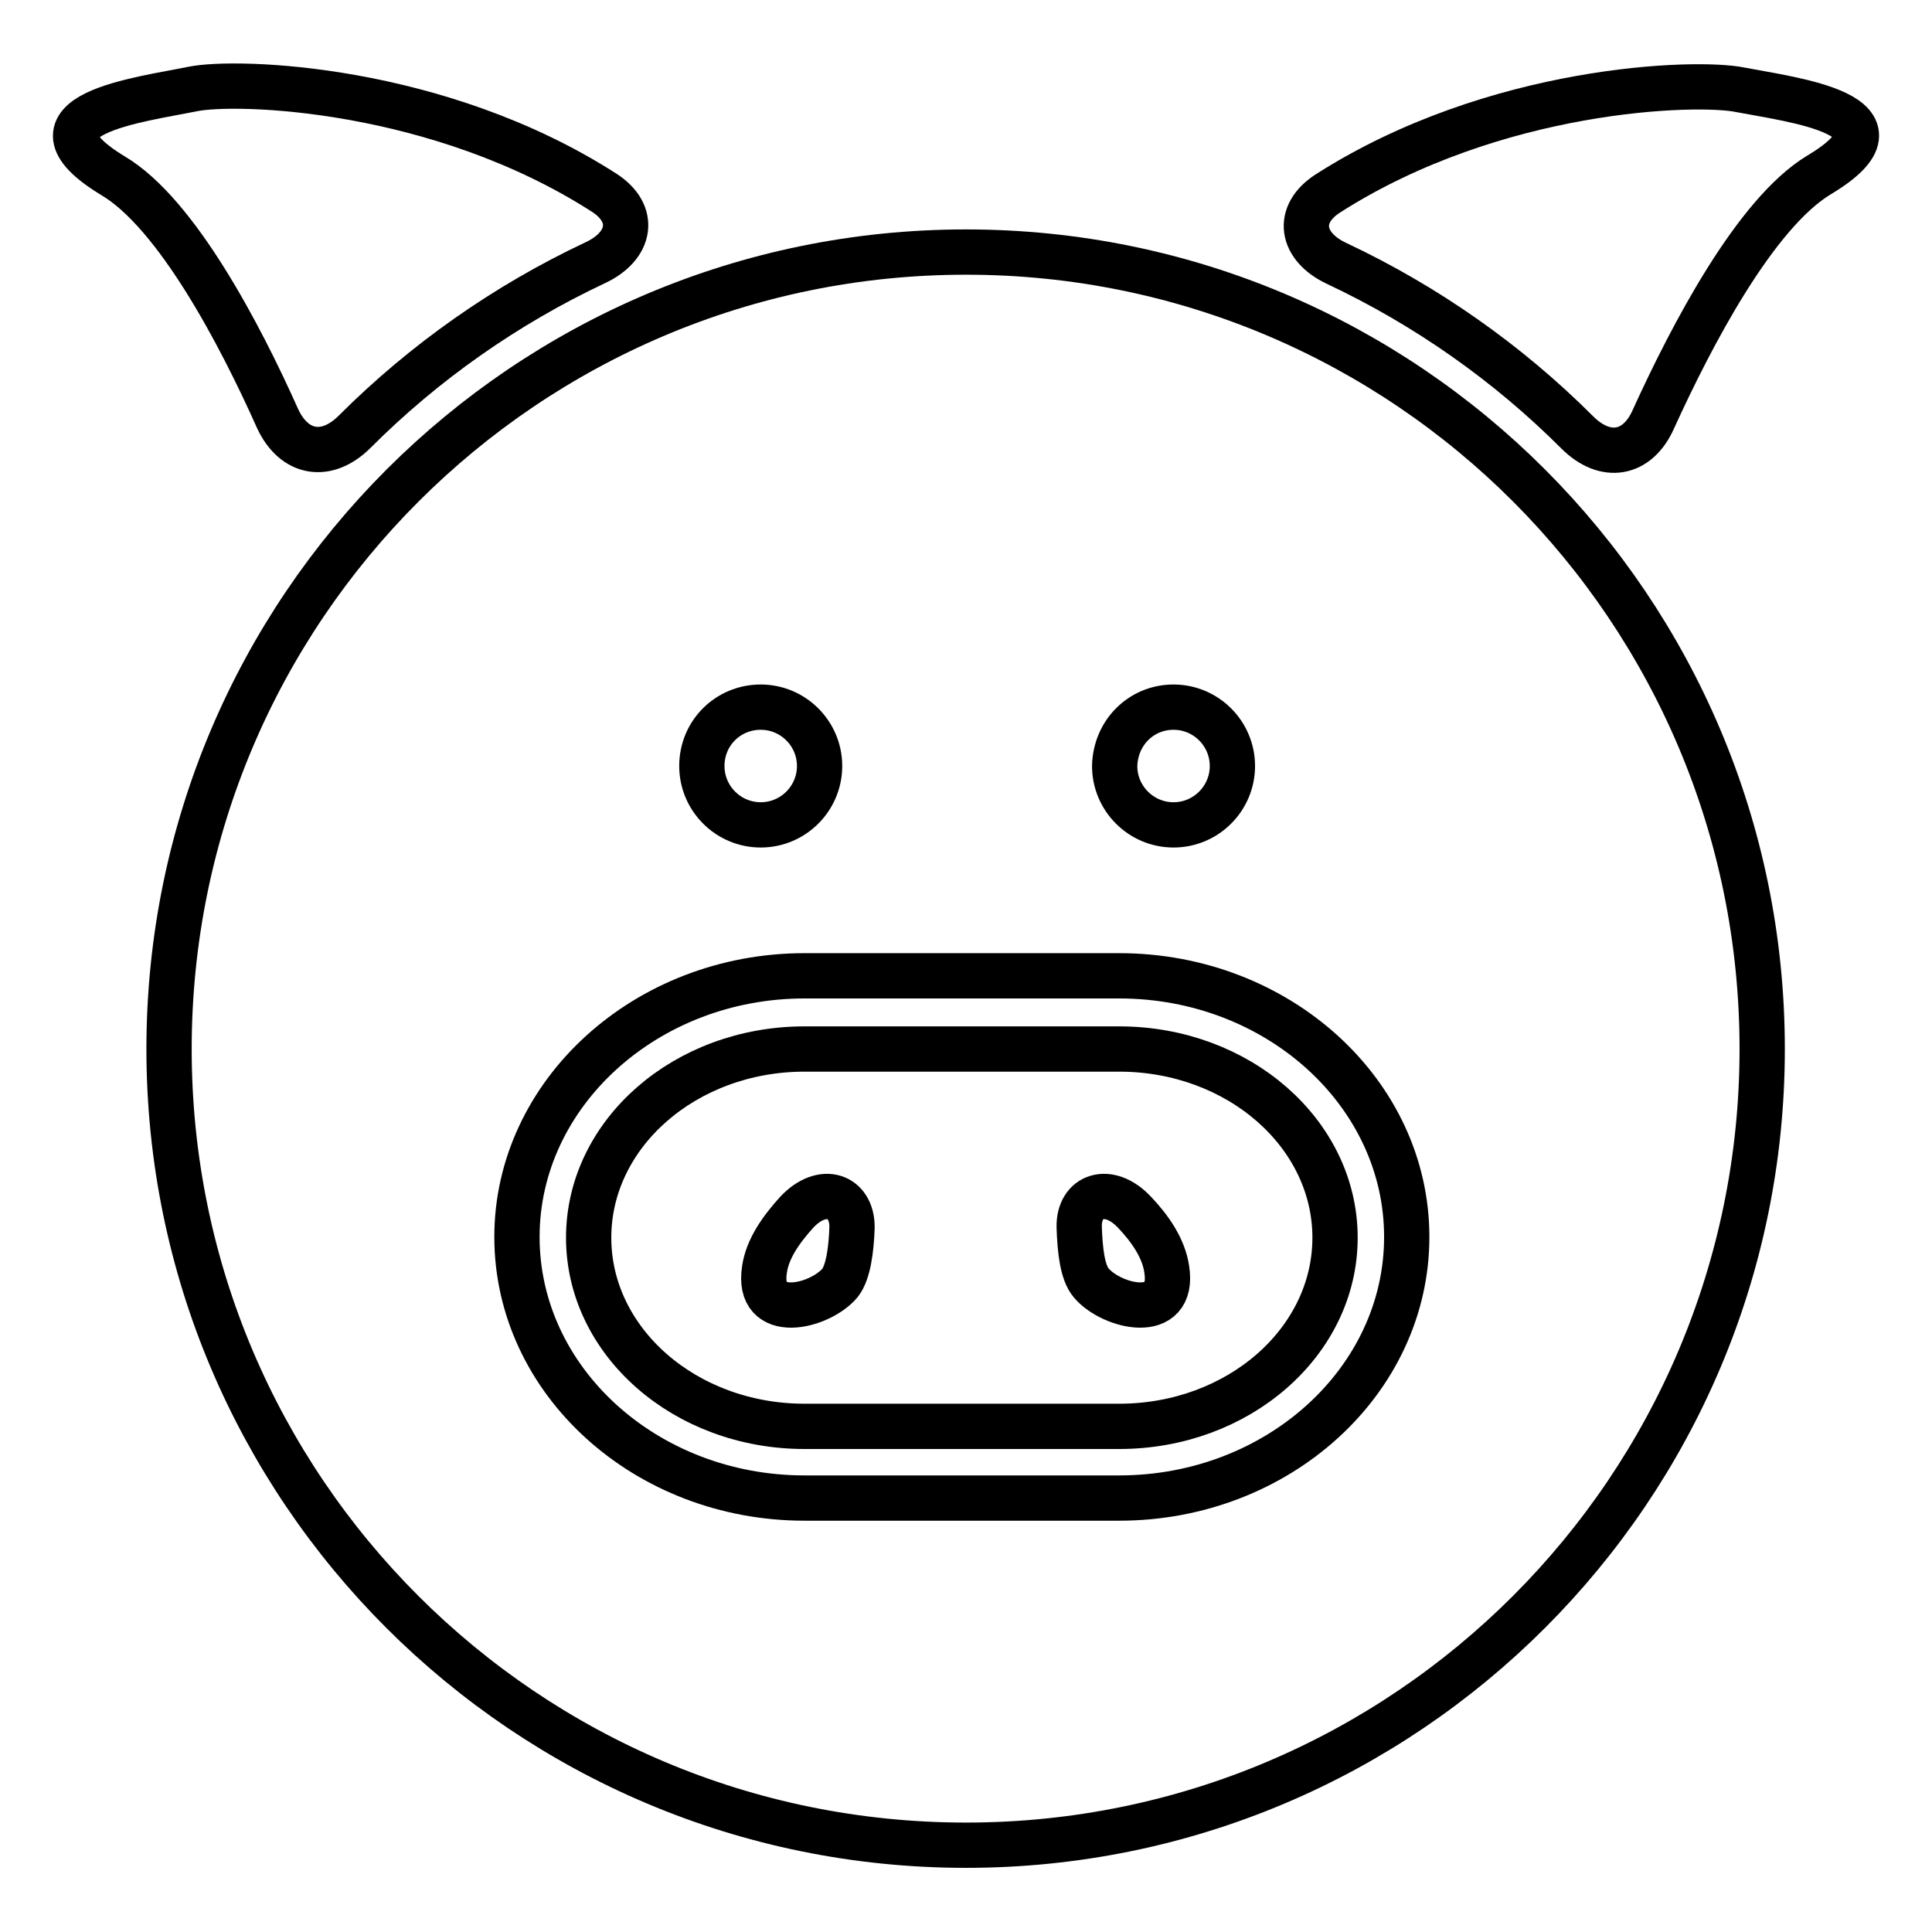
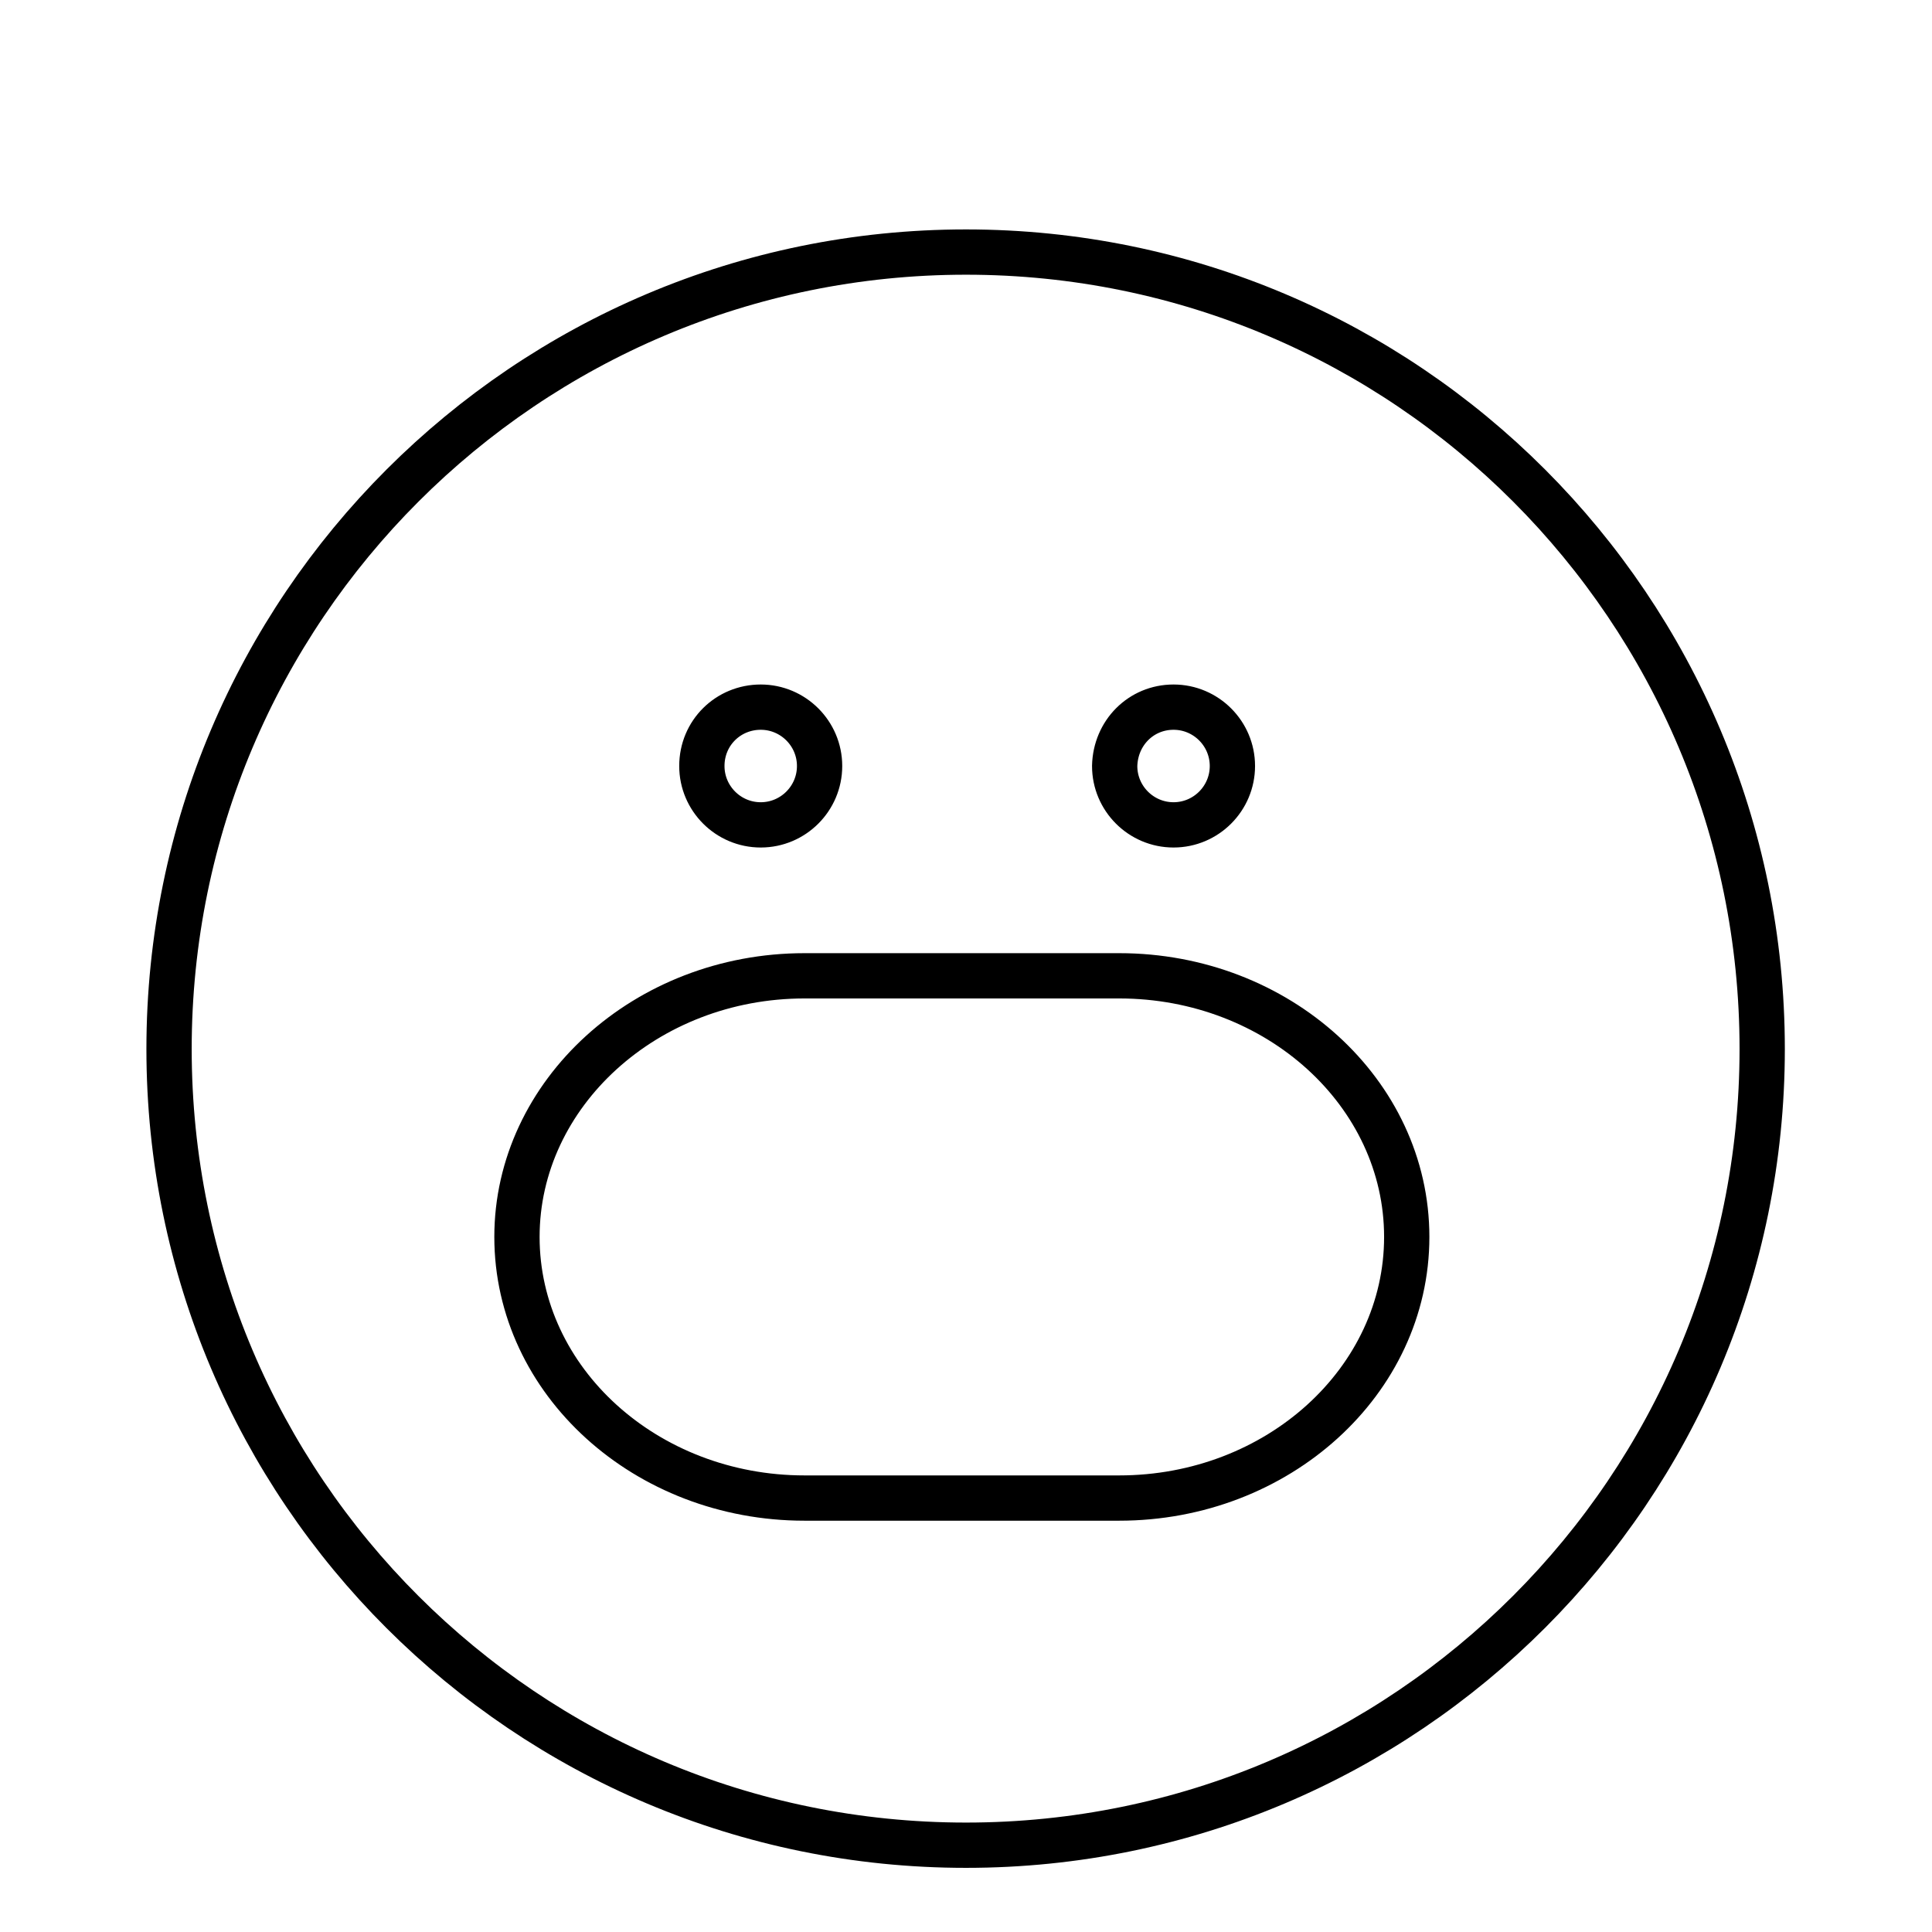
<svg xmlns="http://www.w3.org/2000/svg" version="1.1" x="0px" y="0px" viewBox="0 0 256 256" enable-background="new 0 0 256 256" xml:space="preserve">
  <g>
    <g>
      <g>
        <g>
-           <path stroke-width="6" fill-opacity="0" stroke="#000000" d="M47,57.2c9.2-9.2,20-16.8,31.9-22.4c4.7-2.2,5.5-6.5,1.1-9.3c-22-14.1-48.7-14.9-54.5-13.7C18.7,13.2,1.6,15.2,15,23.3c8.4,5,16.8,21,21.8,32.2C39,60.2,43.3,60.9,47,57.2z" />
-           <path stroke-width="6" fill-opacity="0" stroke="#000000" d="M230.6,11.9c-5.8-1.2-32.5-0.4-54.6,13.7c-4.4,2.8-3.6,7.1,1.1,9.3c11.9,5.6,22.7,13.2,31.9,22.4c3.7,3.7,8,3,10.1-1.8c5.1-11.2,13.5-27.2,21.9-32.3C254.4,15.2,237.3,13.2,230.6,11.9z" />
          <path stroke-width="6" fill-opacity="0" stroke="#000000" d="M128,33.4C69.7,33.4,22.4,80.7,22.4,139c0,58.3,47.3,105.5,105.6,105.5c58.3,0,105.5-47.3,105.5-105.5C233.5,80.7,186.3,33.4,128,33.4z M155.5,93.7c4.3,0,7.8,3.5,7.8,7.8c0,4.3-3.5,7.8-7.8,7.8c-4.3,0-7.8-3.5-7.8-7.8C147.8,97.1,151.2,93.7,155.5,93.7z M100.8,93.7c4.3,0,7.8,3.5,7.8,7.8c0,4.3-3.5,7.8-7.8,7.8c-4.3,0-7.8-3.5-7.8-7.8C93,97.1,96.5,93.7,100.8,93.7z M148.3,198.5h-41.7c-21,0-38.1-15.5-38.1-34.6c0-19,17.1-34.6,38.1-34.6h41.7c21,0,38.1,15.5,38.1,34.6C186.4,183,169.3,198.5,148.3,198.5z" />
-           <path stroke-width="6" fill-opacity="0" stroke="#000000" d="M148.3,139h-41.7C90.8,139,78,150.2,78,164c0,13.8,12.8,25,28.6,25h41.7c15.8,0,28.6-11.2,28.6-25C176.9,150.2,164.1,139,148.3,139z M111.3,170c-2.7,3.2-11.1,5.2-10-1.8c0.4-2.8,2.3-5.4,4.3-7.6c3.4-3.6,7.3-2.2,7.3,2C112.8,165.6,112.4,168.6,111.3,170z M144.6,170c-1.2-1.4-1.5-4.4-1.6-7.4c-0.1-4.2,3.9-5.6,7.3-2c2.1,2.2,3.9,4.8,4.3,7.6C155.7,175.2,147.3,173.2,144.6,170z" />
        </g>
      </g>
      <g />
      <g />
      <g />
      <g />
      <g />
      <g />
      <g />
      <g />
      <g />
      <g />
      <g />
      <g />
      <g />
      <g />
      <g />
    </g>
  </g>
</svg>